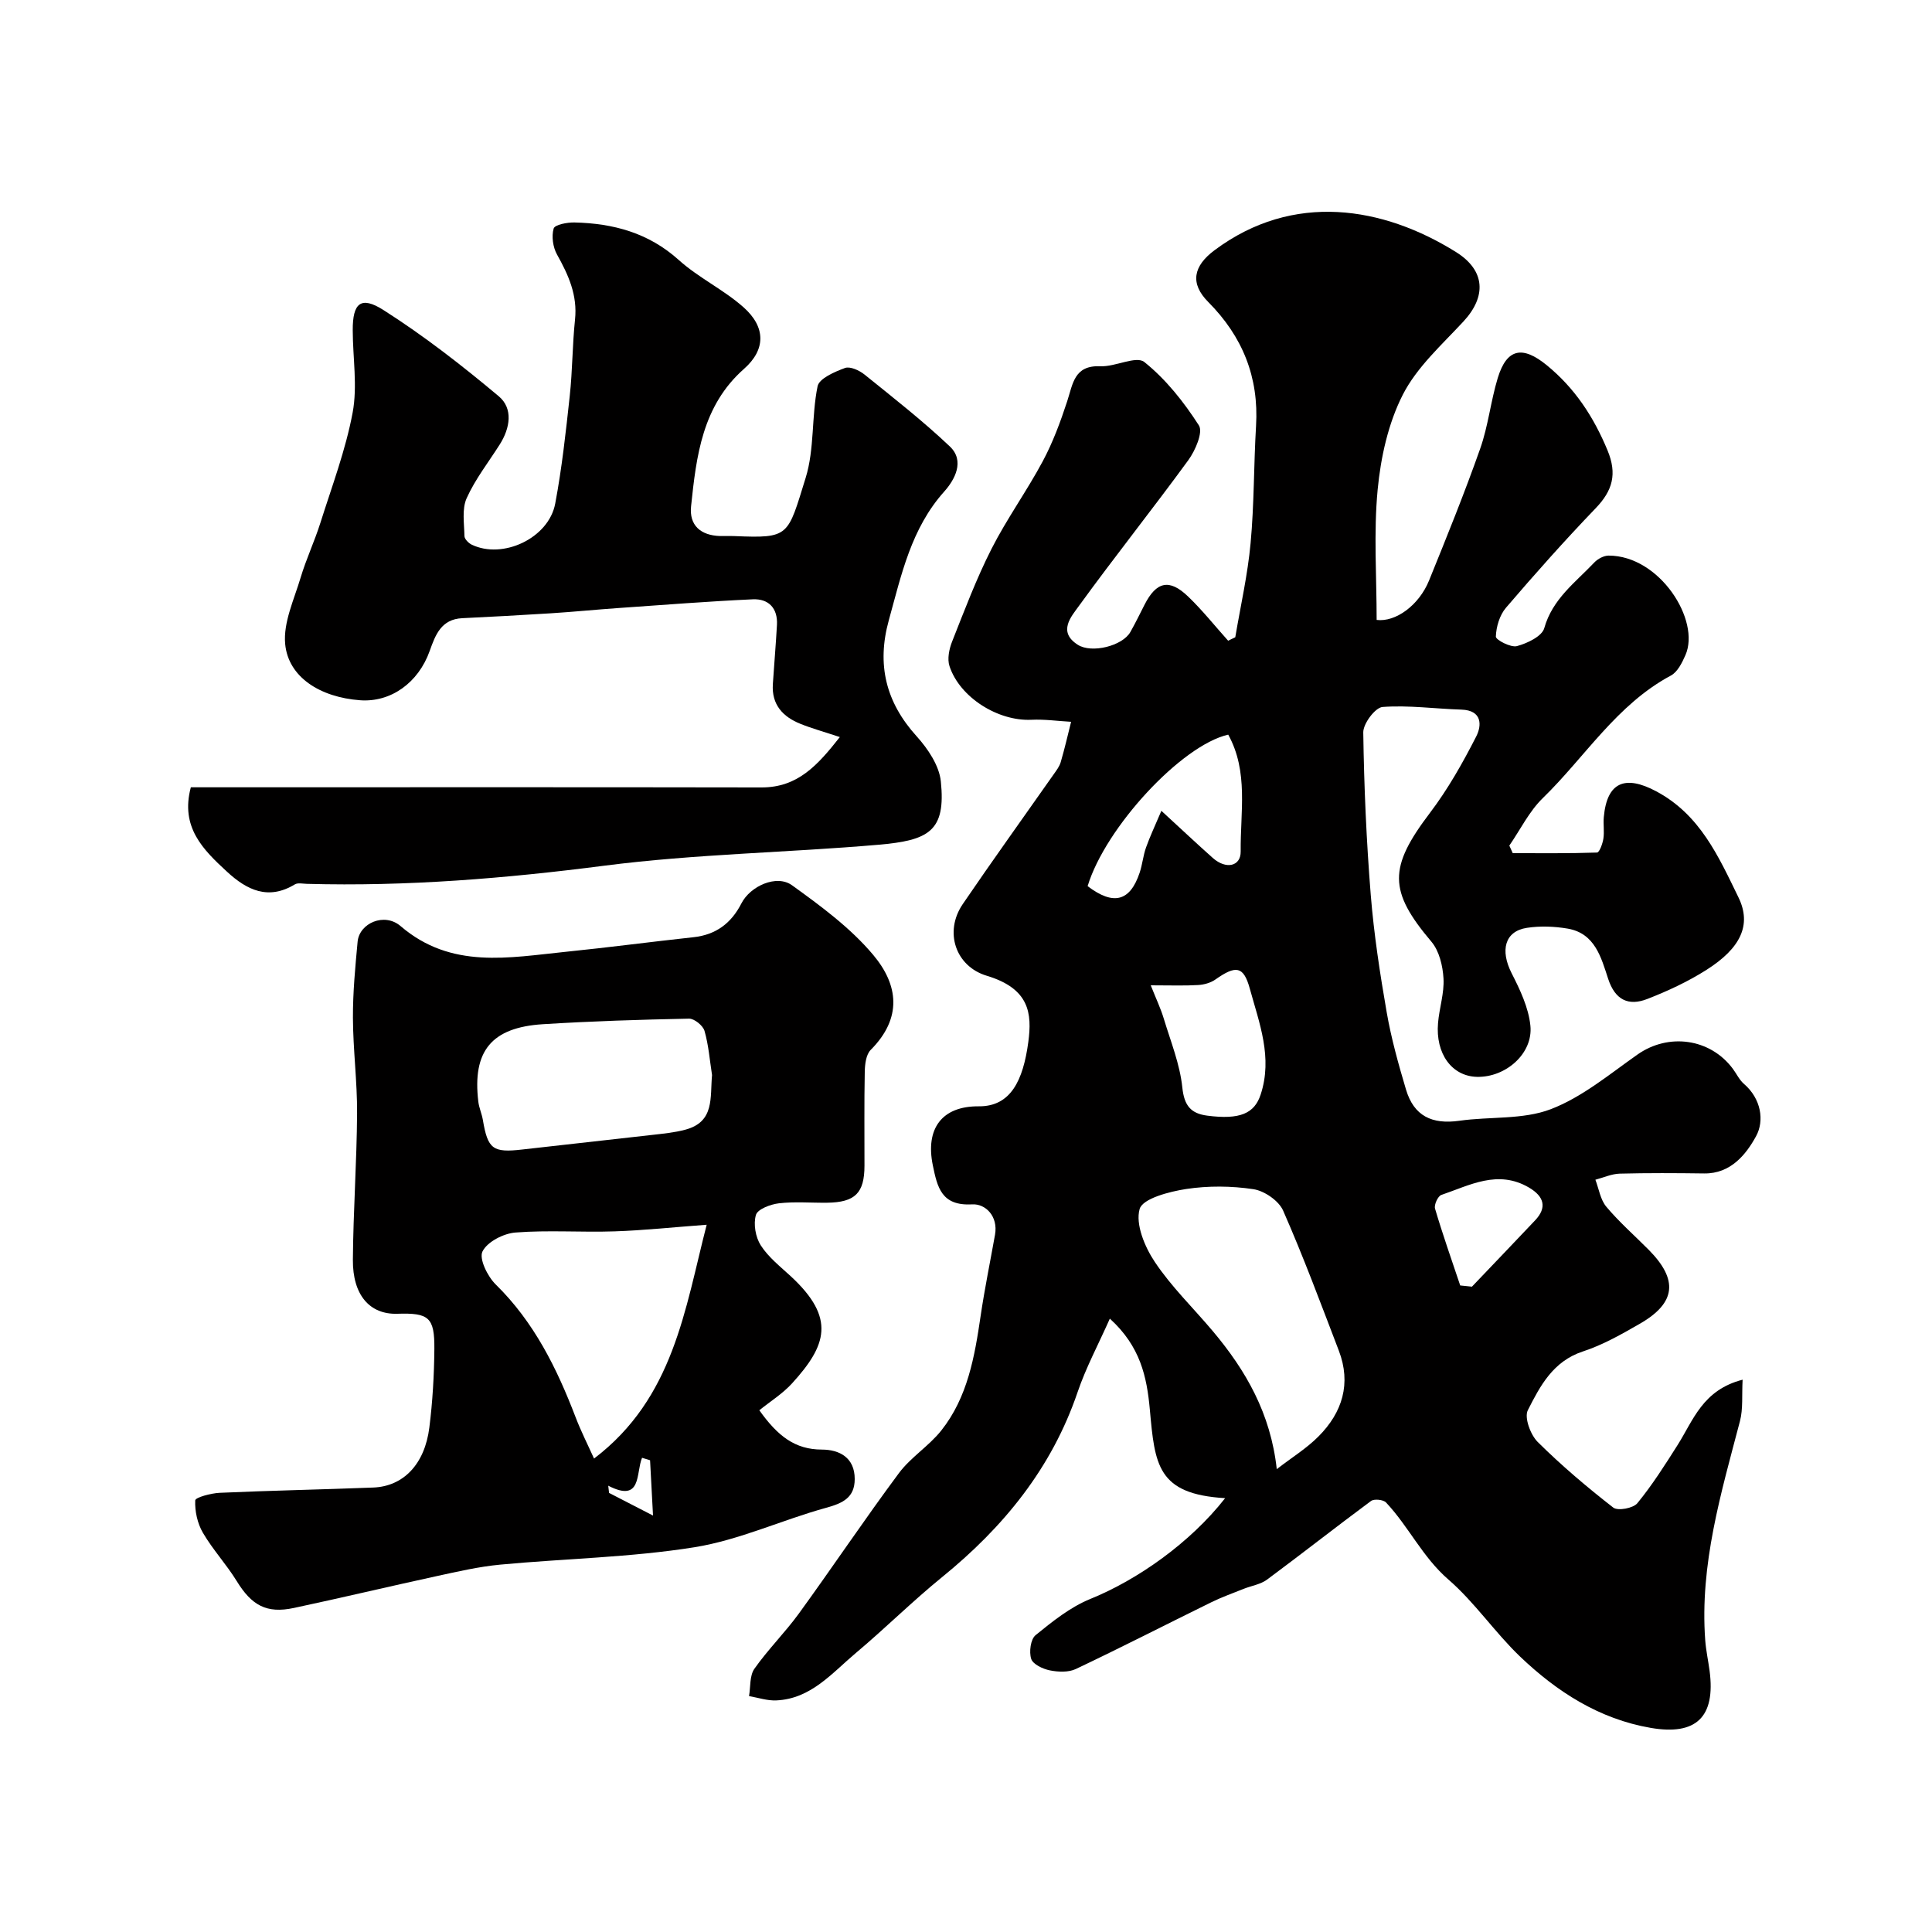
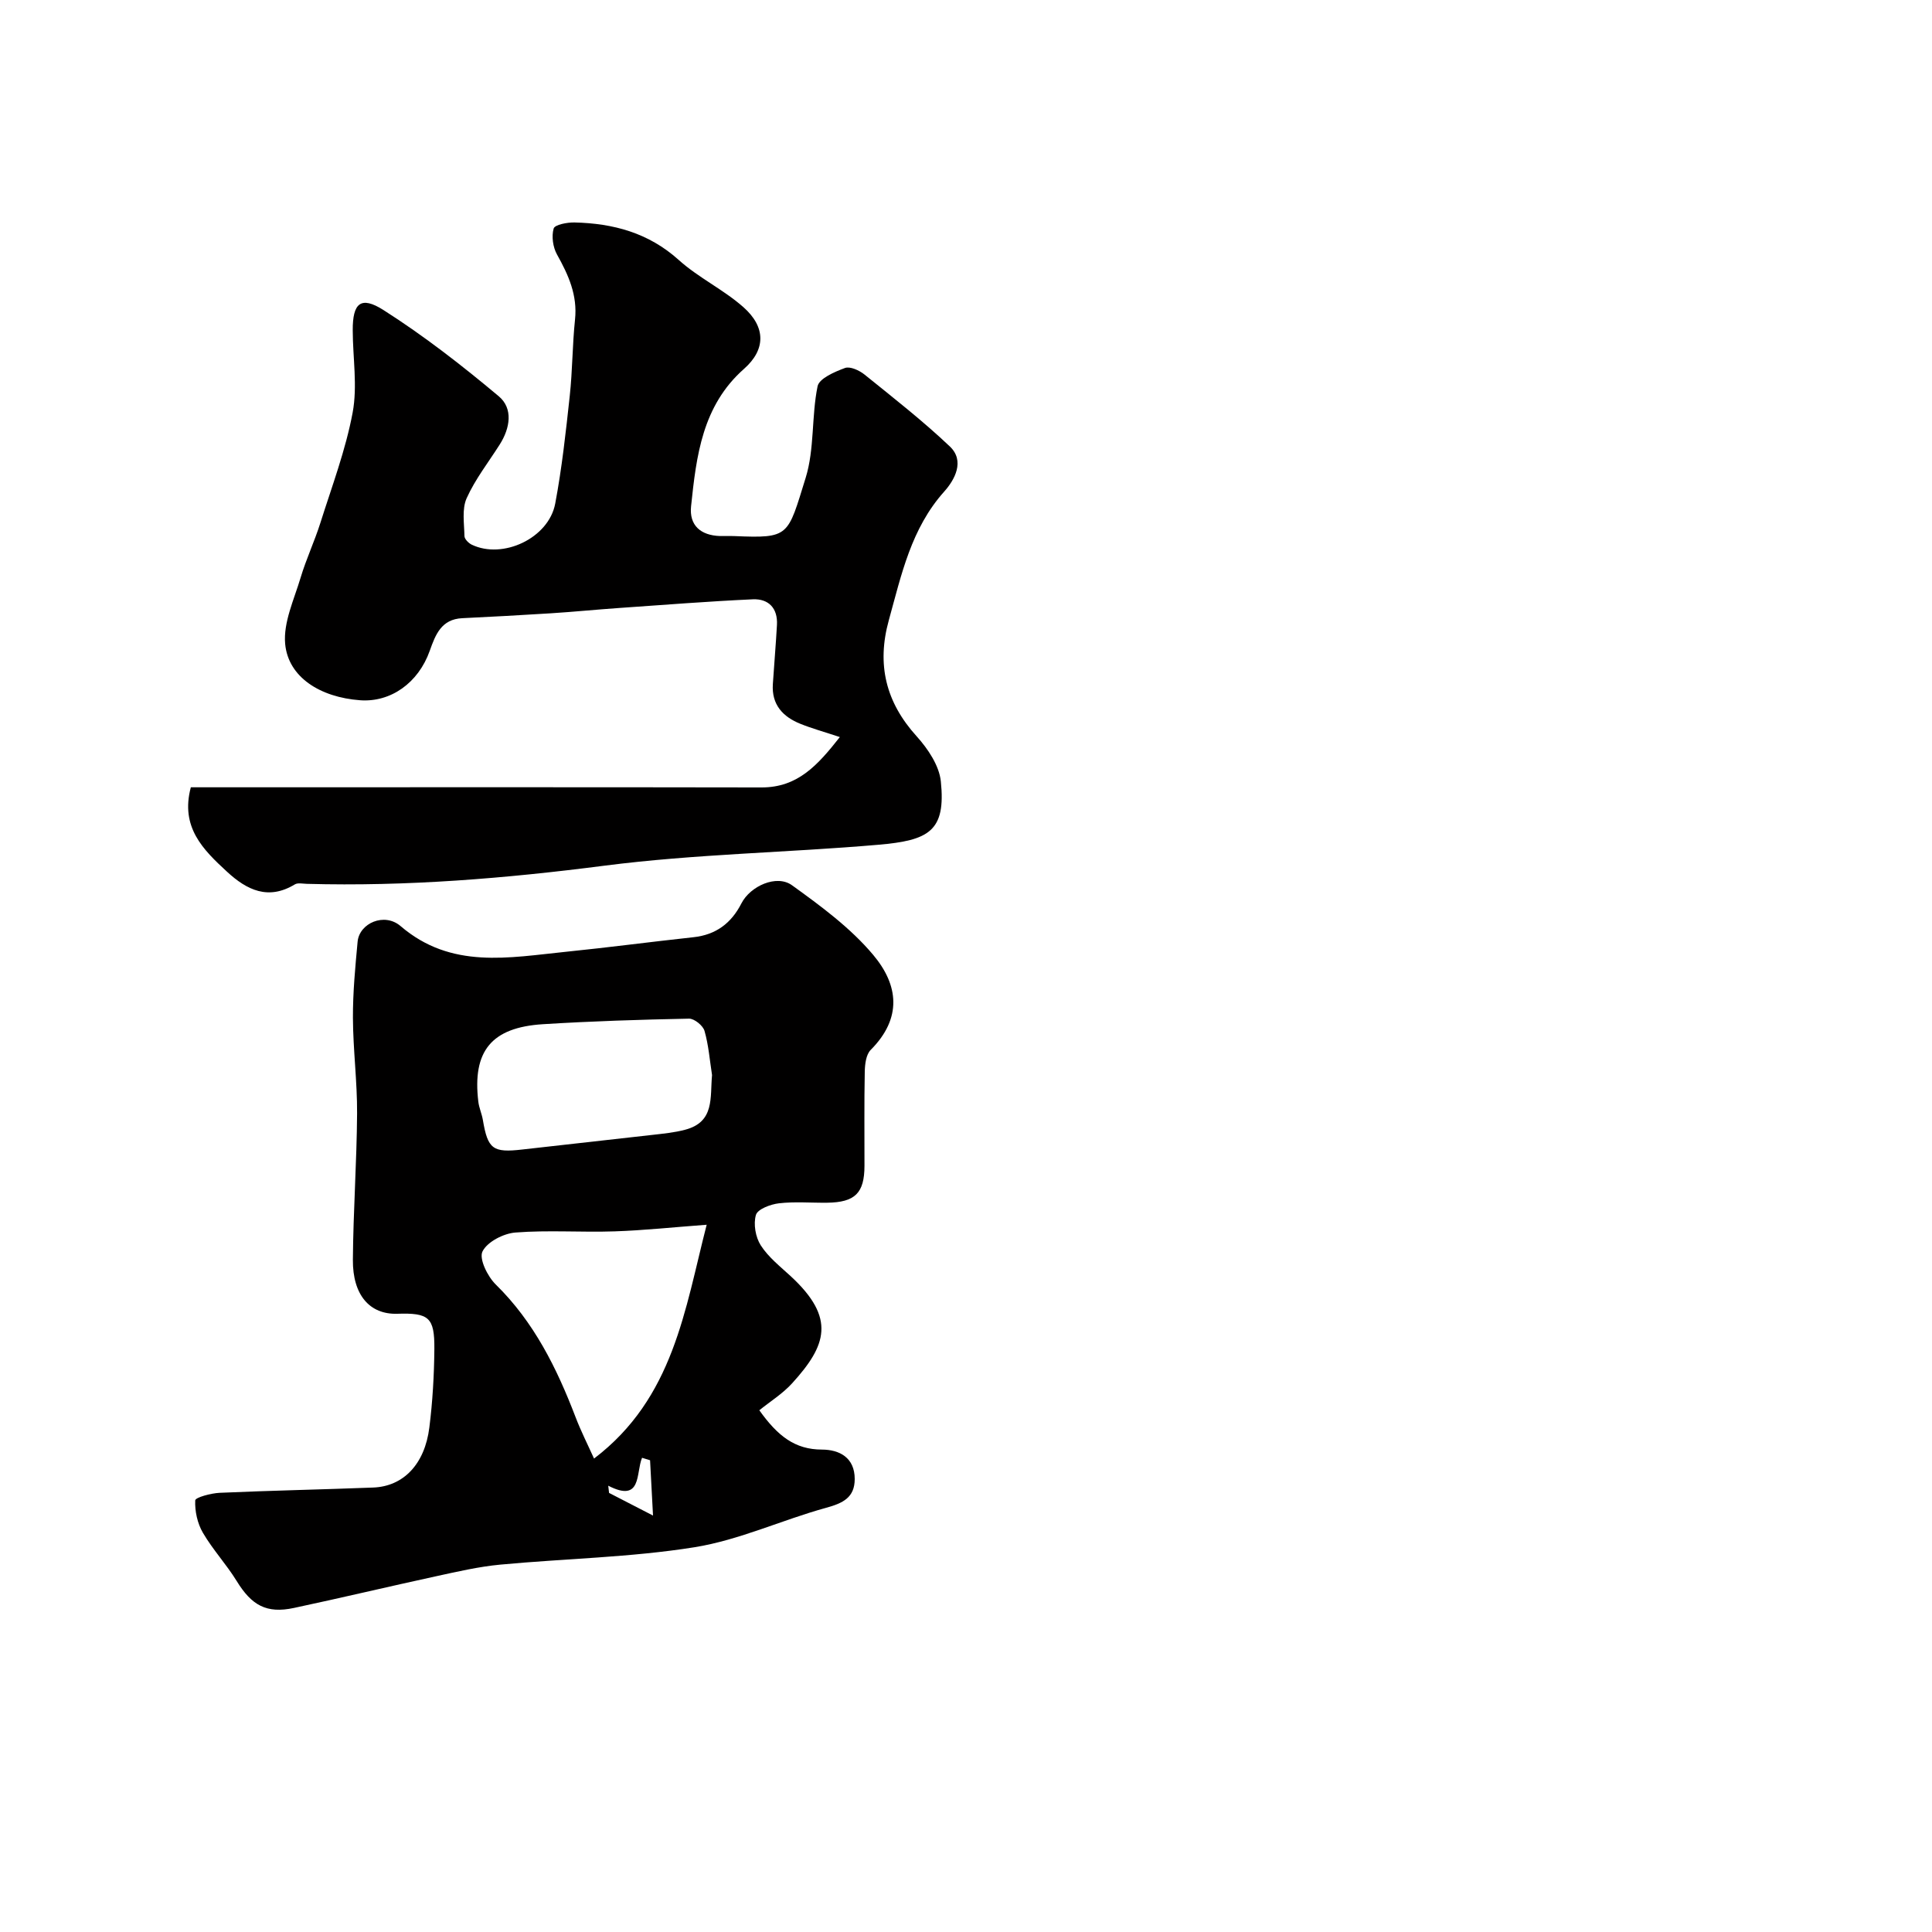
<svg xmlns="http://www.w3.org/2000/svg" enable-background="new 0 0 400 400" viewBox="0 0 400 400">
  <g fill="#010000">
-     <path d="m253.65 310.18c-14.06-.84-14.55-6.89-15.59-18.36-.62-6.79-1.97-13.08-8.28-18.81-2.4 5.4-4.96 10.16-6.67 15.2-5.36 15.77-15.35 27.99-28.09 38.34-6.14 4.99-11.76 10.59-17.82 15.68-4.94 4.15-9.29 9.5-16.47 9.82-1.87.09-3.77-.57-5.65-.89.33-1.91.1-4.22 1.11-5.66 2.82-4.01 6.37-7.52 9.25-11.49 6.97-9.6 13.58-19.48 20.66-29 2.45-3.3 6.22-5.61 8.79-8.85 5.45-6.88 6.9-15.28 8.14-23.72.83-5.63 1.98-11.21 2.98-16.82.67-3.81-1.97-6.43-4.74-6.27-6.35.36-7.2-3.52-8.14-8.08-1.56-7.58 1.85-12.28 9.53-12.22 6.59.05 9.17-5.34 10.24-13.31.79-5.93.26-11.05-8.6-13.72-6.48-1.95-8.88-9.1-4.97-14.84 6.15-9.03 12.54-17.91 18.82-26.86.56-.8 1.2-1.62 1.46-2.53.81-2.76 1.45-5.56 2.15-8.35-2.74-.15-5.49-.55-8.21-.42-6.88.33-14.83-4.59-16.97-11.11-.49-1.49-.07-3.53.54-5.07 2.56-6.47 5.02-13.01 8.16-19.2 3.17-6.24 7.31-11.97 10.61-18.14 2.1-3.92 3.67-8.18 5.06-12.42 1.19-3.62 1.43-7.49 6.87-7.25 3.09.14 7.41-2.23 9.1-.88 4.46 3.57 8.19 8.28 11.3 13.13.9 1.4-.74 5.2-2.19 7.19-7.42 10.17-15.28 20.02-22.67 30.21-1.57 2.17-4.42 5.33-.22 8.01 2.88 1.85 9.27.24 10.89-2.64 1.05-1.86 1.98-3.78 2.95-5.68 2.44-4.77 5.12-5.4 8.99-1.68 2.97 2.84 5.54 6.09 8.3 9.16.49-.24.98-.48 1.48-.71 1.09-6.48 2.57-12.93 3.17-19.46.75-8.06.65-16.2 1.13-24.29.61-10.1-2.79-18.51-9.89-25.66-3.83-3.85-3.12-7.43 1.29-10.72 16.31-12.18 34.94-9.04 50.01.38 6.12 3.83 6.3 9.24 1.51 14.39-4.47 4.82-9.62 9.43-12.53 15.13-3.02 5.92-4.57 12.95-5.21 19.65-.85 8.93-.21 18.01-.21 26.99 3.94.49 8.77-3.04 10.85-8.16 3.67-9.04 7.34-18.09 10.58-27.28 1.67-4.72 2.18-9.83 3.64-14.64 1.88-6.17 5.14-6.75 10.16-2.65 5.84 4.78 9.71 10.72 12.58 17.64 2.01 4.87 1.05 8.31-2.46 11.96-6.4 6.66-12.56 13.58-18.57 20.6-1.32 1.54-2.03 3.95-2.1 5.99-.02.66 3.09 2.3 4.36 1.96 2.13-.57 5.18-2.02 5.66-3.71 1.7-6.06 6.44-9.46 10.36-13.6.71-.75 1.95-1.42 2.95-1.43 10.61-.01 19.09 13.42 15.92 20.61-.69 1.57-1.63 3.48-3 4.22-11.23 6-17.77 16.86-26.54 25.39-2.82 2.74-4.64 6.52-6.92 9.82.24.52.47 1.04.71 1.57 5.82 0 11.64.07 17.45-.13.49-.02 1.15-1.82 1.31-2.86.23-1.46-.05-3 .09-4.49.66-7.27 4.43-8.74 10.81-5.35 9.13 4.84 12.95 13.54 17.06 21.96 2.8 5.72.46 10.55-6.64 15.05-3.82 2.42-8.01 4.37-12.23 6.01-3.89 1.51-6.66.22-8.1-4.18-1.44-4.39-2.72-9.42-8.38-10.39-2.75-.47-5.69-.58-8.44-.16-4.6.7-5.57 4.66-3.16 9.4 1.74 3.41 3.5 7.12 3.88 10.84.6 5.79-5.13 10.77-11.09 10.61-5.16-.14-8.58-4.78-8.03-11.15.26-3.09 1.31-6.18 1.13-9.22-.15-2.61-.88-5.7-2.5-7.61-8.9-10.52-8.9-15.35-.3-26.68 3.71-4.89 6.77-10.32 9.57-15.8 1.17-2.28 1.28-5.43-3.05-5.57-5.45-.17-10.93-.95-16.33-.55-1.52.11-4.03 3.45-4 5.27.16 11.23.65 22.46 1.55 33.65.66 8.13 1.9 16.24 3.3 24.29.94 5.41 2.43 10.74 4 16.01 1.63 5.45 5.35 7.26 11.06 6.45 6.31-.9 13.14-.19 18.9-2.39 6.49-2.48 12.17-7.25 17.98-11.33 6.39-4.49 15.02-3.35 19.72 2.95.78 1.05 1.35 2.31 2.31 3.14 3.55 3.05 4.27 7.62 2.5 10.84-2.05 3.74-5.23 7.77-10.73 7.7-5.83-.08-11.67-.11-17.5.04-1.69.05-3.35.82-5.03 1.26.72 1.89 1.03 4.12 2.26 5.59 2.67 3.18 5.82 5.94 8.76 8.9 6.17 6.22 5.68 11-1.79 15.31-3.79 2.18-7.68 4.4-11.81 5.75-6.19 2.03-8.87 7.15-11.41 12.17-.77 1.52.55 5.08 2.04 6.57 4.9 4.86 10.2 9.35 15.65 13.59.94.73 4.13.14 4.99-.91 3.08-3.76 5.71-7.91 8.32-12.03 3.25-5.12 5.17-11.4 13.47-13.54-.18 3.19.12 6.02-.55 8.58-3.91 14.9-8.35 29.69-7.19 45.38.16 2.11.62 4.2.9 6.3 1.28 9.65-2.84 13.44-12.18 11.83-10.65-1.83-19.44-7.48-27.08-14.79-5.23-5.01-9.37-11.21-14.82-15.93-5.36-4.64-8.22-10.97-12.91-15.95-.56-.59-2.45-.79-3.1-.31-7.23 5.35-14.3 10.92-21.53 16.28-1.35 1-3.23 1.27-4.86 1.92-2.24.9-4.53 1.71-6.7 2.78-9.35 4.59-18.62 9.35-28.03 13.81-1.52.72-3.66.63-5.39.28-1.45-.29-3.48-1.25-3.85-2.37-.47-1.44-.13-4.07.9-4.91 3.49-2.84 7.17-5.8 11.28-7.48 9.8-3.96 20.74-11.65 27.97-20.89zm10.69-6.01c3.09-2.39 6.18-4.29 8.66-6.79 4.93-4.96 6.79-10.94 4.19-17.74-3.72-9.71-7.34-19.47-11.53-28.99-.9-2.05-3.88-4.1-6.15-4.44-4.56-.69-9.37-.73-13.92-.04-3.51.54-9.01 1.97-9.64 4.14-.9 3.15 1.05 7.84 3.14 10.96 3.44 5.16 8 9.56 12.02 14.34 6.83 8.12 11.97 17.04 13.23 28.56zm-26.09-100.17c1.11 2.8 2.07 4.8 2.7 6.9 1.43 4.73 3.34 9.43 3.84 14.27.39 3.76 1.78 5.37 5.14 5.81 6.81.89 9.79-.46 11.07-4.35 2.54-7.69-.28-14.8-2.24-21.94-1.3-4.72-2.88-4.88-7.13-1.89-.98.69-2.35 1.07-3.57 1.14-2.78.17-5.6.06-9.81.06zm16.04-51.9c-9.69 2.21-25.44 19.24-29.11 31.37 5.35 4.04 8.77 3.19 10.77-2.78.57-1.69.72-3.52 1.31-5.19.81-2.3 1.87-4.51 3.19-7.63 4.16 3.82 7.37 6.85 10.67 9.78 2.71 2.4 5.79 1.74 5.75-1.37-.09-8.13 1.66-16.51-2.58-24.18zm48.03 114.04c.81.08 1.62.17 2.43.25 4.36-4.57 8.73-9.13 13.07-13.72 2.49-2.63 1.93-4.93-1.28-6.81-6.44-3.76-12.25-.46-18.13 1.54-.71.24-1.54 2.06-1.3 2.84 1.58 5.35 3.44 10.61 5.21 15.9z" />
    <path d="m157.21 291.98c3.79 5.32 7.36 8.13 12.96 8.14 3.63.01 6.8 1.66 6.79 6.11-.01 3.84-2.46 4.99-5.91 5.94-9.16 2.52-17.99 6.68-27.27 8.17-13.26 2.12-26.81 2.34-40.22 3.6-4.44.42-8.83 1.44-13.2 2.39-9.85 2.14-19.65 4.48-29.51 6.58-5.67 1.21-8.75-.53-11.85-5.58-2.13-3.46-4.96-6.5-7-10-1.13-1.94-1.68-4.47-1.58-6.69.03-.62 3.27-1.49 5.07-1.57 10.59-.47 21.19-.68 31.78-1.09 6.25-.24 10.67-4.83 11.62-12.42.68-5.39.99-10.85 1.04-16.28.05-6.55-1.14-7.49-7.67-7.28-5.68.18-9.26-3.84-9.2-11.19.08-10.1.8-20.19.87-30.28.04-6.59-.83-13.19-.86-19.79-.02-5.26.48-10.54.97-15.78.36-3.83 5.54-6.11 8.9-3.22 10.48 8.99 22.44 6.51 34.29 5.31 8.79-.89 17.56-2.06 26.35-3.01 4.65-.5 7.83-2.9 9.92-7 1.84-3.6 7.3-6.05 10.47-3.76 5.98 4.31 12.11 8.82 16.8 14.4 5.27 6.26 6.05 13.11-.5 19.69-.97.97-1.2 2.98-1.23 4.51-.13 6.49-.05 12.99-.06 19.48-.01 5.65-1.94 7.57-7.72 7.65-3.33.04-6.69-.26-9.98.12-1.74.2-4.41 1.2-4.77 2.4-.56 1.88-.09 4.61 1 6.31 1.58 2.46 4.04 4.39 6.24 6.42 9.35 8.66 7.37 14.31.24 22.15-1.97 2.16-4.56 3.77-6.78 5.57zm-10.9-38.41c-7.01.52-13.03 1.17-19.06 1.37-6.84.23-13.72-.29-20.53.24-2.47.19-5.85 1.93-6.83 3.93-.74 1.52 1.06 5.18 2.76 6.84 7.91 7.76 12.63 17.31 16.51 27.44 1.11 2.91 2.53 5.71 3.83 8.59 16.49-12.53 18.79-30.85 23.32-48.41zm1.11-30.99c-.48-3.06-.71-6.19-1.56-9.15-.32-1.1-2.11-2.55-3.2-2.53-10.09.2-20.18.52-30.25 1.15-10.67.67-14.63 5.57-13.38 16.03.15 1.28.72 2.5.94 3.78 1.02 6.07 2.06 6.84 8.2 6.13 8.95-1.03 17.91-1.99 26.87-3.02 2.27-.26 4.57-.48 6.77-1.06 6.22-1.61 5.17-6.71 5.61-11.33zm-12.22 91.2c-.25-4.71-.43-8.08-.61-11.45-.55-.17-1.1-.34-1.66-.51-1.31 3.14.03 9.39-7 5.78.06.5.11 1 .17 1.49 2.68 1.38 5.35 2.76 9.1 4.69z" />
    <path d="m39.51 163h5.21c37.65 0 75.3-.04 112.95.03 7.52.01 11.64-4.63 16.21-10.43-3.29-1.09-5.76-1.77-8.12-2.72-3.67-1.46-6.03-3.98-5.75-8.24.27-4.09.62-8.17.85-12.26.19-3.45-1.73-5.44-4.98-5.3-9.21.42-18.41 1.15-27.61 1.79-4.76.33-9.52.81-14.28 1.11-6.09.39-12.19.71-18.29 1.01-4.33.21-5.54 3.41-6.73 6.76-2.37 6.67-8.1 10.69-14.41 10.23-8.28-.61-14.88-4.78-15.52-11.66-.41-4.44 1.85-9.2 3.2-13.73 1.15-3.84 2.88-7.51 4.09-11.33 2.39-7.57 5.23-15.08 6.68-22.83 1.03-5.5.03-11.36.02-17.07-.02-5.6 1.66-7.16 6.36-4.17 8.36 5.32 16.26 11.47 23.87 17.85 3.02 2.53 2.36 6.59.21 9.98-2.34 3.69-5.09 7.2-6.86 11.14-1 2.24-.5 5.2-.45 7.83.01.61.84 1.45 1.49 1.77 6.44 3.11 15.95-1.33 17.3-8.49 1.39-7.36 2.2-14.84 3.01-22.3.57-5.24.54-10.54 1.09-15.79.54-5.07-1.36-9.25-3.73-13.49-.84-1.51-1.16-3.76-.69-5.38.23-.79 2.81-1.29 4.32-1.25 8.01.19 15.31 2.13 21.56 7.75 4.08 3.68 9.27 6.13 13.4 9.78 4.68 4.14 4.64 8.8.13 12.78-8.65 7.64-9.87 18.03-10.96 28.44-.42 3.97 2 6.04 5.98 6.17 1 .03 2-.03 3 .01 11.46.48 10.98.05 14.74-12.05 1.86-5.99 1.19-12.73 2.47-18.96.33-1.63 3.53-3 5.67-3.79 1.06-.39 2.97.49 4.04 1.35 6 4.84 12.09 9.6 17.67 14.89 3.17 3 1.01 6.92-1.15 9.33-6.87 7.67-8.87 17.23-11.48 26.65-2.53 9.14-.65 16.96 5.77 24.04 2.32 2.57 4.66 6.05 5 9.32 1.07 10.32-2.47 12.23-12.96 13.13-18.86 1.63-37.87 1.91-56.61 4.32-20.53 2.65-41.02 4.34-61.7 3.77-.83-.02-1.85-.26-2.47.11-5.51 3.34-9.94 1.18-14.06-2.63-4.94-4.55-9.69-9.21-7.48-17.47z" />
  </g>
</svg>